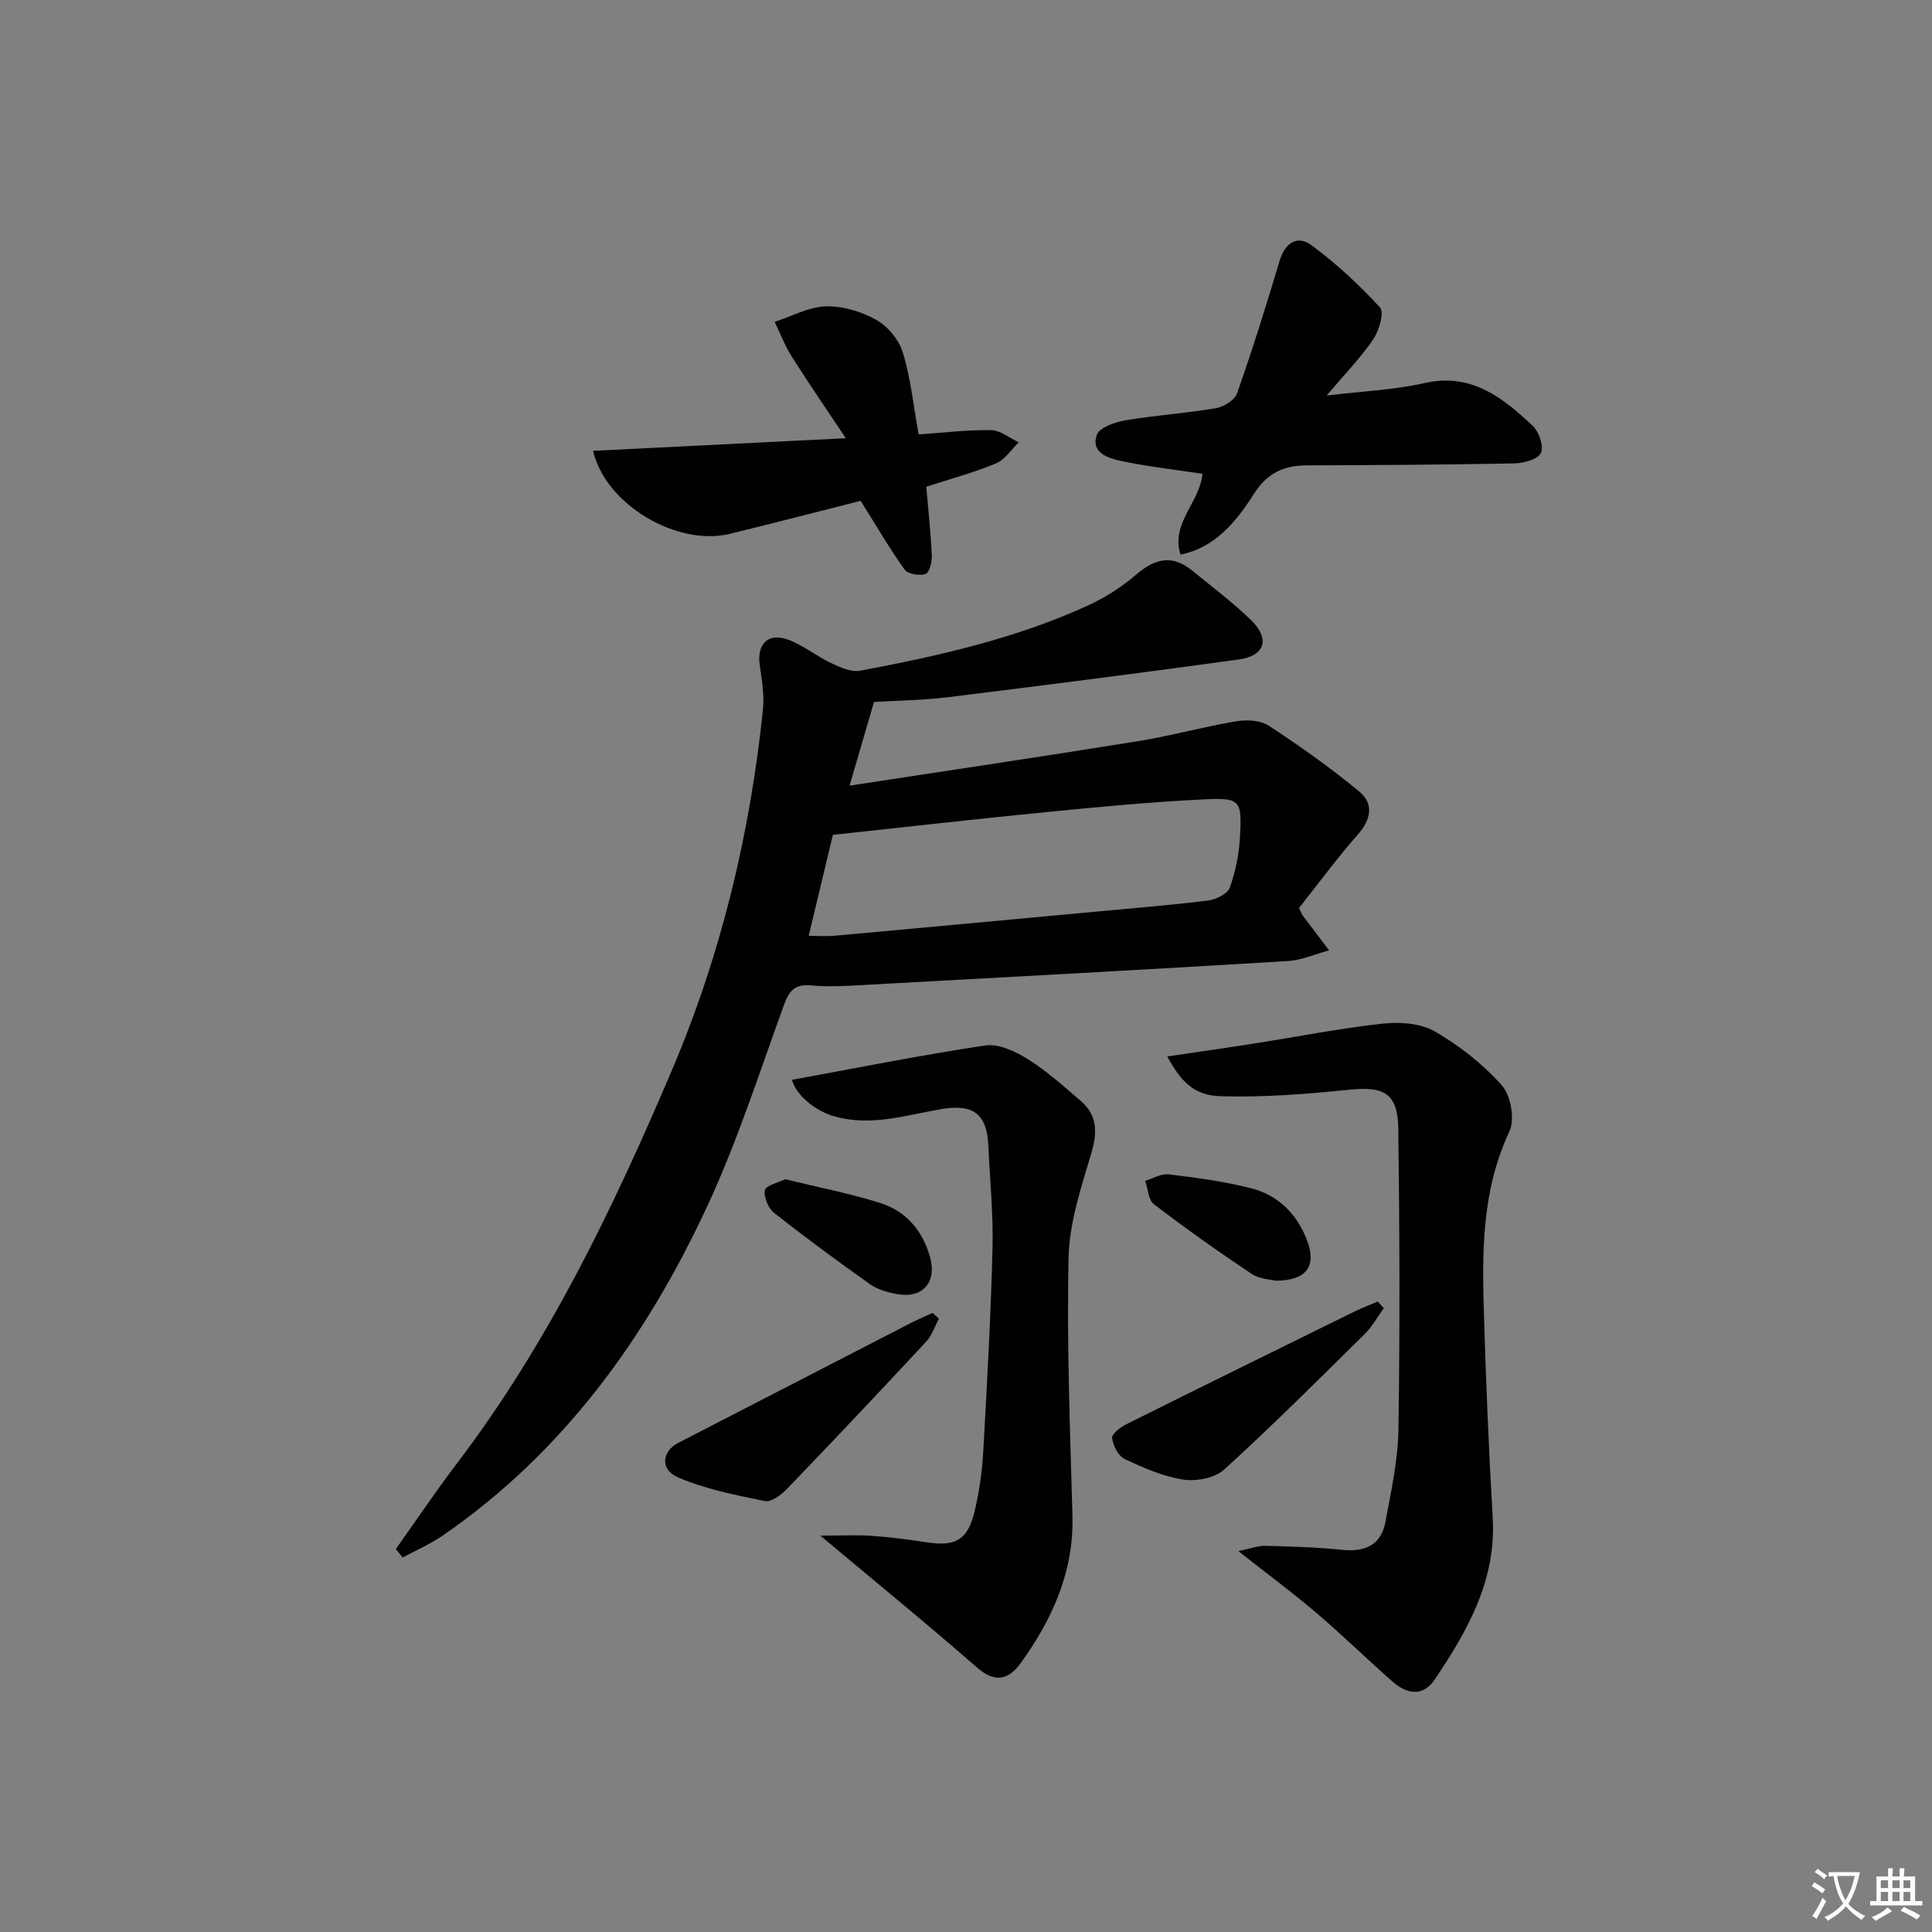
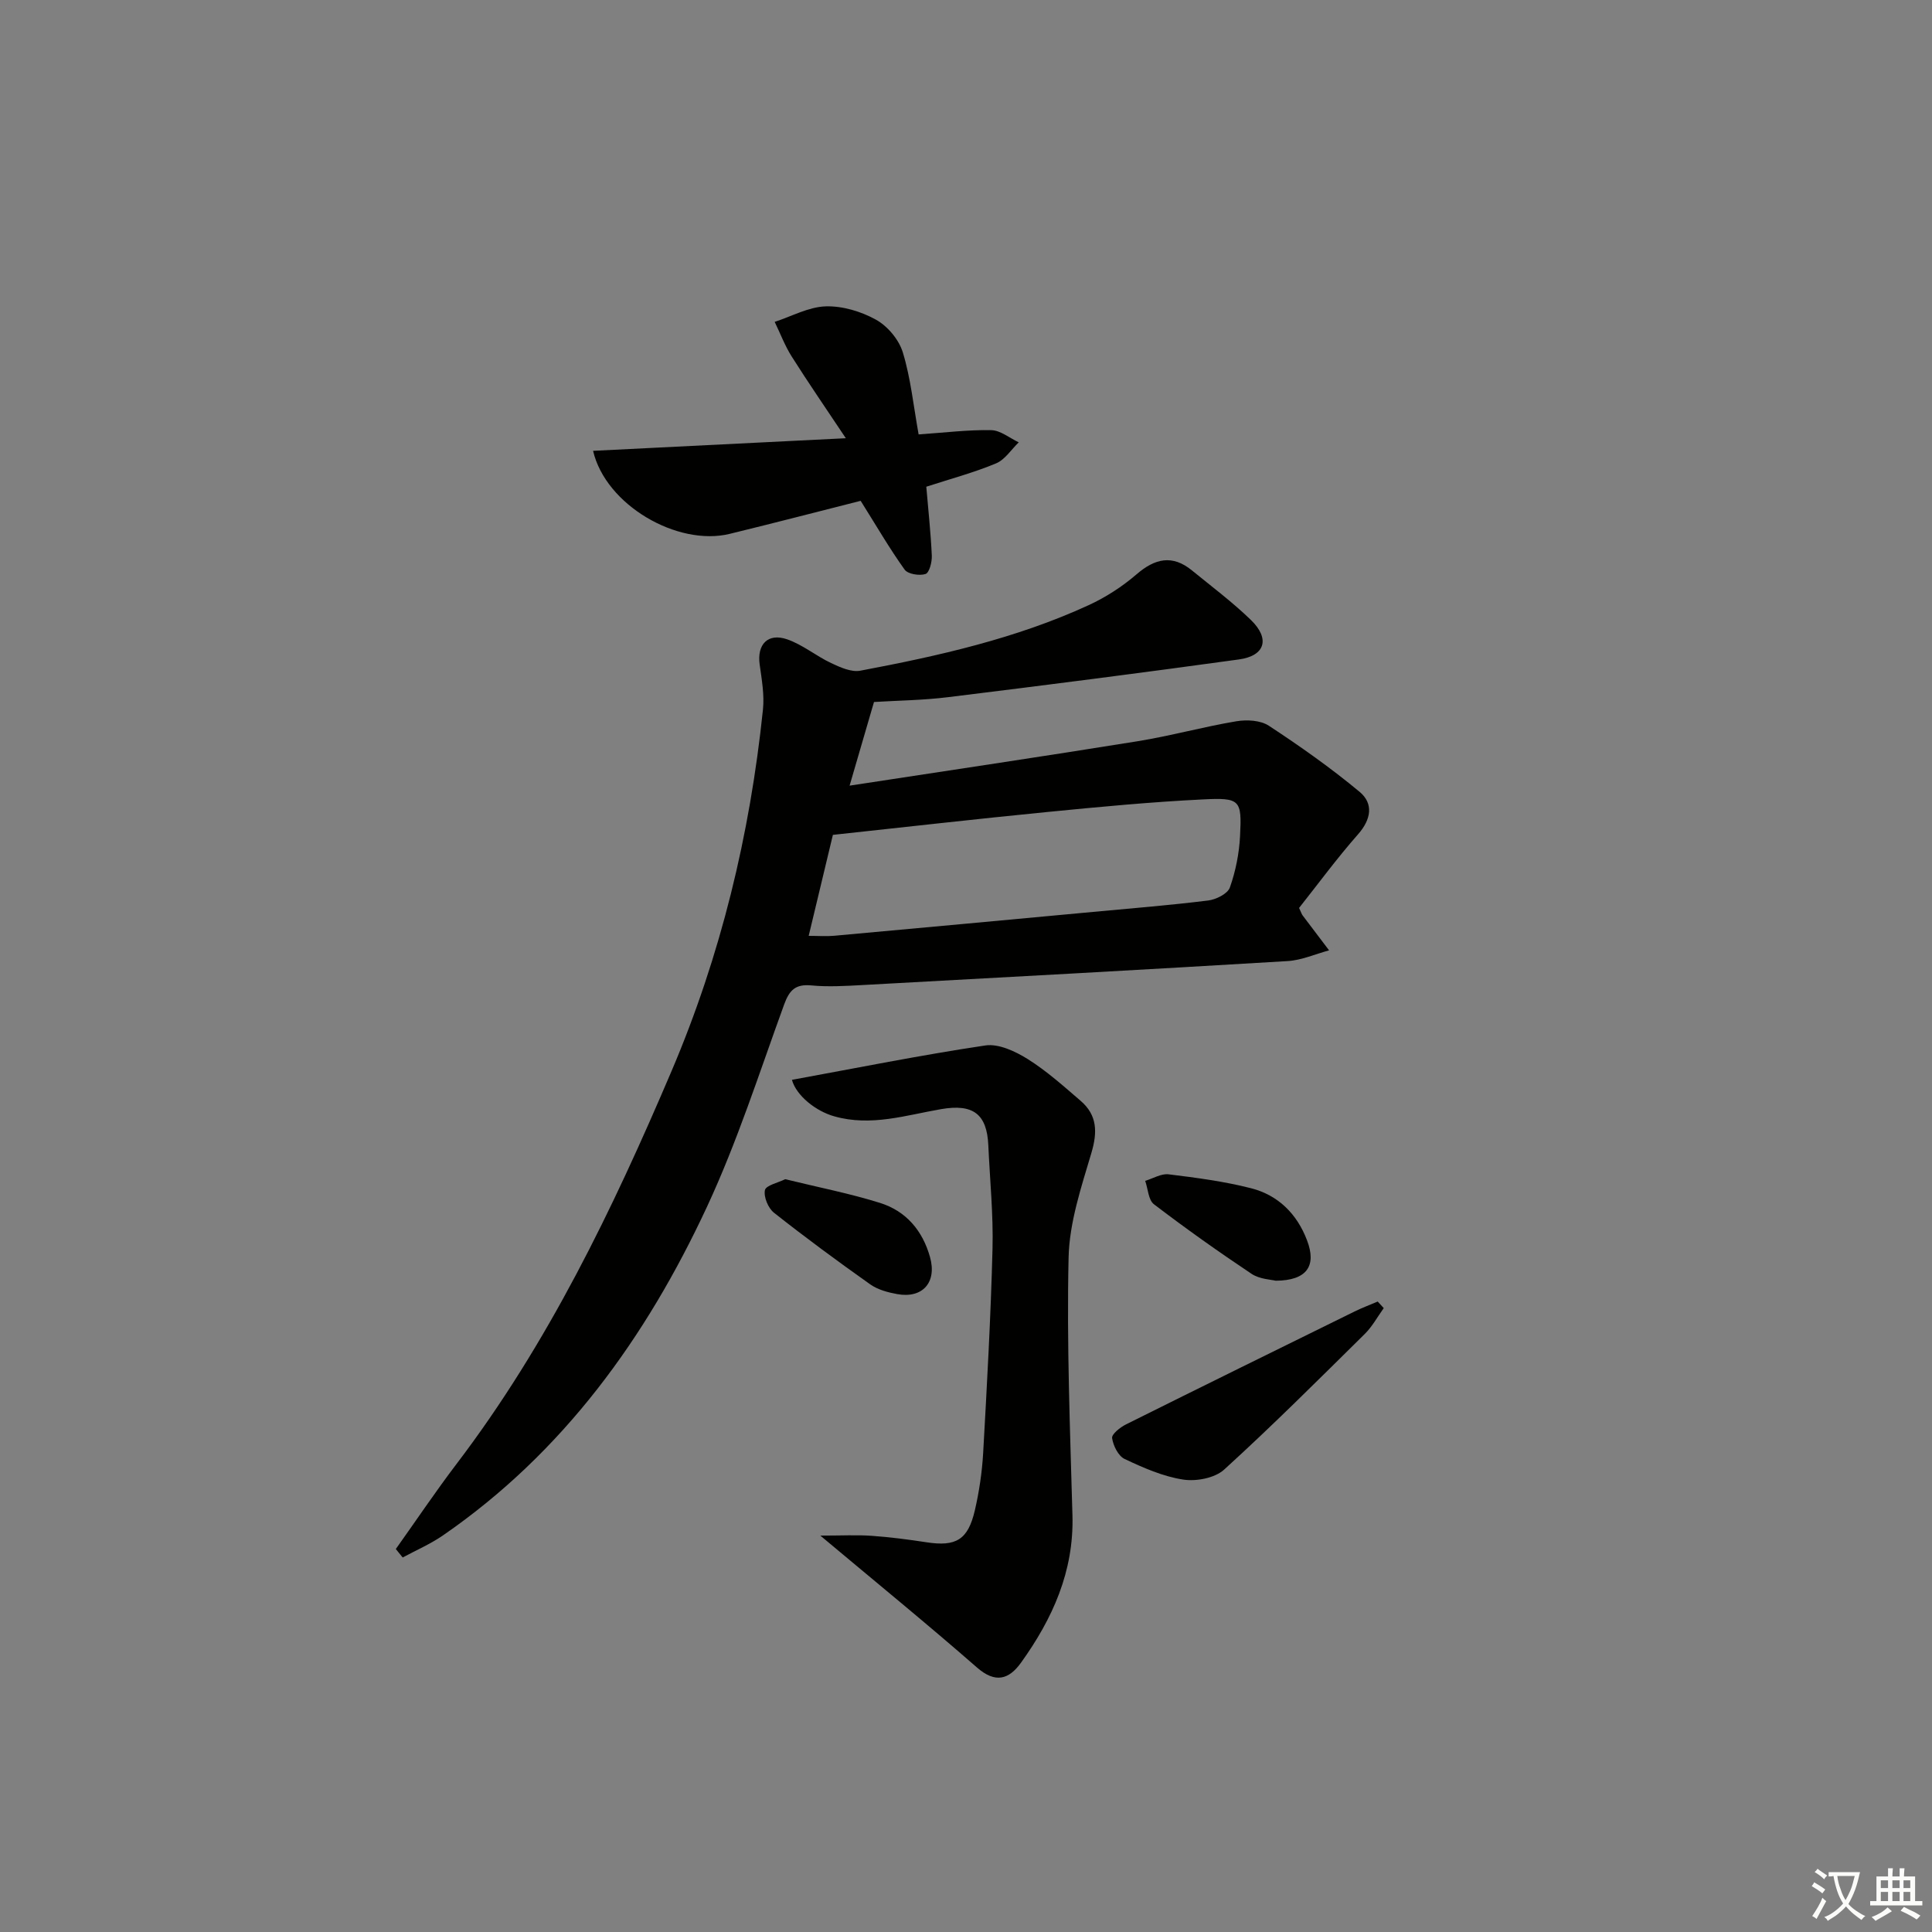
<svg xmlns="http://www.w3.org/2000/svg" enable-background="new 0 0 400 400" viewBox="0 0 400 400">
  <rect x="0" y="0" width="400" height="400" fill="#808080" stroke="none" />
  <path d="m377.9 391.2c-.2.3-.4.5-.6.8-.7-.6-1.4-1-2.2-1.5.2-.3.4-.5.5-.8.6.4 1.4.8 2.3 1.5zm-1.8 6.1c-.2-.2-.5-.4-.9-.6.4-.6.8-1.2 1.2-1.9s.7-1.3.9-1.9c.3.3.5.5.8.7-.7 1.3-1.4 2.6-2 3.7zm2.2-9c-.3.3-.5.5-.6.8-.6-.6-1.3-1.1-2-1.5.3-.3.5-.5.6-.7.6.5 1.3.9 2 1.4zm.3.2v-.9h2 4.5c-.3 1.3-.6 2.5-1 3.6s-.9 2.1-1.4 3c.4.5 1 1 1.6 1.4s1.2.8 1.9 1.1c-.3.2-.5.4-.8.8-.4-.3-1-.7-1.6-1.2s-1.2-1.1-1.6-1.6c-.5.6-1.1 1.1-1.7 1.6s-1.4.9-2.1 1.4c-.1-.3-.3-.5-.7-.8.6-.2 1.2-.5 1.9-1s1.4-1.1 2-1.8c-.5-.8-.9-1.6-1.2-2.5s-.6-2-.8-3.2c-.4.1-.7.1-1 .1zm2.5 2.7c.3 1 .7 1.7 1 2.2.3-.5.6-1.1 1-2s.6-1.9.9-3h-3.2-.4c.1.9.3 1.8.7 2.8z" fill="#fbfcfa" />
  <path d="m396.5 388.5v1.5 3.6h1.5v.9c-.4 0-1 0-1.7 0h-7.9c-.5 0-.9 0-1.2 0v-.9h1.3v-3.5c0-.7 0-1.2 0-1.6h2.4c0-.8 0-1.4 0-1.7h1c0 .3-.1.8-.1 1.7h1.5c0-.8 0-1.4 0-1.7h1c0 .3-.1.9-.1 1.7zm-8.2 9.2c-.2-.3-.5-.5-.8-.8.8-.3 1.4-.6 1.9-.9s1-.7 1.4-1.1c.3.3.6.5.9.8-1.6 1-2.8 1.6-3.4 2zm2.6-6.8v-1.6h-1.5v1.6zm0 2.7v-1.9h-1.5v1.9zm2.4-2.7v-1.6h-1.5v1.6zm0 2.7v-1.9h-1.5v1.9zm.2 2 .7-.8c.4.2.9.5 1.6.8s1.3.7 1.8 1c-.3.3-.5.6-.8.8-.4-.3-1.5-1-3.3-1.8zm2-4.7v-1.6h-1.4v1.6zm0 2.7v-1.9h-1.4v1.9z" fill="#fbfcfa" />
  <g fill="#010100">
    <path d="m81.95 320.71c4.2-5.9 8.24-11.92 12.62-17.68 18.89-24.84 32.26-52.64 44.43-81.19 10.25-24.04 16.27-49.04 18.96-74.92.32-3.06-.25-6.25-.68-9.34-.58-4.15 1.69-6.6 5.7-5.21 3.21 1.11 5.98 3.44 9.09 4.91 1.87.88 4.18 1.93 6.05 1.58 16.17-3.05 32.22-6.65 47.26-13.56 3.54-1.63 6.95-3.83 9.9-6.37 3.84-3.32 7.44-4.15 11.5-.83 4.12 3.36 8.4 6.57 12.21 10.26 4.01 3.89 2.95 7.42-2.48 8.17-20.05 2.77-40.12 5.34-60.21 7.81-5.24.65-10.56.7-15.35 1-1.61 5.51-3.12 10.68-5.05 17.32 20.35-3.12 40-6.03 59.6-9.19 6.87-1.11 13.62-2.99 20.48-4.14 2.17-.36 5-.21 6.73.93 6.47 4.25 12.84 8.74 18.79 13.69 2.89 2.41 2.41 5.67-.32 8.77-4.37 4.96-8.3 10.32-12.22 15.26.45.96.54 1.29.73 1.54 1.82 2.42 3.65 4.83 5.48 7.24-2.85.77-5.68 2.04-8.57 2.22-29.38 1.77-58.76 3.37-88.15 4.97-3.49.19-7.02.4-10.48.07-3.31-.32-4.55 1.01-5.63 3.97-5.11 14.04-9.68 28.36-15.97 41.87-12.59 27.05-29.69 50.82-54.69 68.05-2.59 1.78-5.53 3.05-8.31 4.55-.46-.57-.94-1.16-1.42-1.75zm85.48-126.95c2 0 3.66.13 5.29-.02 17.87-1.62 35.73-3.28 53.6-4.94 7.94-.74 15.9-1.38 23.81-2.36 1.64-.2 4.04-1.39 4.5-2.69 1.2-3.39 1.93-7.07 2.11-10.67.38-7.48.06-7.96-7.71-7.57-10.77.53-21.52 1.55-32.26 2.61-14.68 1.44-29.33 3.12-44.33 4.73-1.59 6.64-3.27 13.66-5.01 20.91z" />
-     <path d="m241.67 218.73c6.35-.94 12.2-1.77 18.03-2.69 8.84-1.38 17.63-3.13 26.52-4.1 3.55-.39 7.85-.11 10.81 1.59 5.12 2.95 9.99 6.77 13.9 11.17 1.87 2.1 2.76 7.06 1.58 9.55-5.78 12.27-5.67 25.15-5.27 38.12.43 13.95.99 27.9 1.81 41.83.76 12.98-5.21 23.42-12.03 33.56-2.39 3.56-5.73 3-8.62.47-5.38-4.71-10.49-9.73-15.93-14.36-4.91-4.18-10.11-8.02-16.08-12.73 2.44-.5 4.04-1.13 5.63-1.09 5.3.13 10.62.29 15.89.83 4.7.48 8.03-.99 8.92-5.75 1.18-6.33 2.6-12.74 2.7-19.13.32-20.76.24-41.52-.03-62.28-.1-7.39-2.93-8.86-10.23-8.1-8.83.91-17.77 1.61-26.62 1.34-5.45-.17-8.16-3.03-10.98-8.23z" />
    <path d="m163.96 223.57c13.35-2.44 26.65-5.12 40.05-7.12 2.75-.41 6.21 1.22 8.77 2.82 3.92 2.46 7.43 5.61 10.96 8.65 3.45 2.97 3.5 6.49 2.21 10.82-2.1 7.08-4.55 14.38-4.71 21.63-.4 17.79.31 35.61.8 53.4.32 11.58-4.13 21.39-10.65 30.47-2.5 3.48-5.3 4.34-9.13.99-10.25-8.96-20.81-17.57-32.42-27.3 4.47 0 7.54-.17 10.58.04 3.81.27 7.61.76 11.38 1.34 6.13.94 8.61-.48 10.04-6.64.89-3.86 1.48-7.84 1.71-11.79.79-14.11 1.58-28.22 1.94-42.35.18-7.13-.55-14.28-.87-21.42-.29-6.49-3.17-8.61-9.75-7.48-7.31 1.26-14.53 3.65-22.12 1.5-3.83-1.06-7.88-4.28-8.79-7.56z" />
-     <path d="m248.95 98.09c-5.87-.89-11.46-1.5-16.92-2.67-2.61-.56-6.25-1.71-4.94-5.39.55-1.54 3.75-2.64 5.91-3.01 6.22-1.05 12.54-1.45 18.76-2.51 1.63-.28 3.87-1.69 4.37-3.09 3.18-9.05 6.05-18.22 8.8-27.42 1.13-3.77 3.68-5.38 6.6-3.23 5.13 3.78 9.88 8.19 14.19 12.89.91 1-.18 4.78-1.39 6.57-2.57 3.79-5.82 7.12-9.66 11.66 7.62-.92 14.04-1.16 20.2-2.57 9.73-2.22 16.23 2.99 22.46 8.84 1.31 1.23 2.33 4.26 1.7 5.61-.62 1.32-3.53 2.13-5.46 2.17-14.32.28-28.64.36-42.97.41-4.78.02-8.23 1.54-10.98 5.9-5.04 8.01-9.61 11.4-15.2 12.58-2.09-6.51 4.02-10.83 4.53-16.74z" />
    <path d="m190.19 89.94c5.47-.37 10.26-.98 15.04-.88 1.91.04 3.79 1.63 5.69 2.52-1.55 1.49-2.85 3.59-4.7 4.36-4.55 1.9-9.36 3.18-14.44 4.83.4 4.72.92 9.48 1.14 14.26.06 1.32-.51 3.55-1.3 3.81-1.25.41-3.65.03-4.32-.9-3.11-4.33-5.79-8.97-9.11-14.25-8.27 2.09-17.68 4.54-27.11 6.84-10.8 2.63-25.67-5.94-28.29-17.19 17.08-.85 33.97-1.69 52.33-2.61-4.19-6.29-7.81-11.54-11.22-16.94-1.41-2.23-2.35-4.76-3.51-7.15 3.51-1.14 7-3.09 10.54-3.21 3.49-.11 7.37 1.05 10.45 2.77 2.41 1.34 4.74 4.13 5.54 6.76 1.63 5.33 2.19 10.99 3.27 16.98z" />
-     <path d="m194.39 273.03c-.86 1.59-1.44 3.46-2.63 4.74-9.52 10.23-19.11 20.4-28.8 30.47-1.19 1.24-3.27 2.81-4.6 2.54-6.09-1.24-12.32-2.47-17.98-4.9-3.79-1.63-3.33-5.42.06-7.16 15.94-8.21 31.88-16.44 47.83-24.65 1.57-.81 3.2-1.5 4.81-2.25.43.41.87.81 1.31 1.21z" />
+     <path d="m194.39 273.03z" />
    <path d="m286.49 270.83c-1.3 1.8-2.38 3.83-3.95 5.37-9.59 9.47-19.13 19-29.09 28.06-1.93 1.76-5.78 2.49-8.49 2.07-4.17-.64-8.25-2.44-12.11-4.26-1.32-.62-2.37-2.75-2.6-4.33-.12-.81 1.68-2.24 2.89-2.84 15.75-7.85 31.54-15.61 47.33-23.38 1.55-.76 3.18-1.37 4.77-2.05.42.46.83.91 1.25 1.36z" />
    <path d="m162.57 244.14c6.88 1.69 13.38 2.95 19.66 4.92 5.36 1.69 8.78 5.71 10.32 11.21 1.46 5.18-1.49 8.62-6.8 7.66-1.93-.35-4.01-.91-5.57-2.01-6.76-4.79-13.44-9.7-19.94-14.84-1.2-.95-2.16-3.27-1.87-4.68.22-.99 2.71-1.52 4.2-2.26z" />
    <path d="m264.12 265.16c-.91-.24-3.3-.3-4.99-1.42-6.88-4.59-13.64-9.39-20.22-14.41-1.16-.89-1.23-3.2-1.81-4.85 1.62-.48 3.31-1.54 4.85-1.35 5.72.7 11.49 1.46 17.06 2.88 5.61 1.42 9.53 5.33 11.59 10.77 2.03 5.29.01 8.34-6.48 8.38z" />
  </g>
</svg>